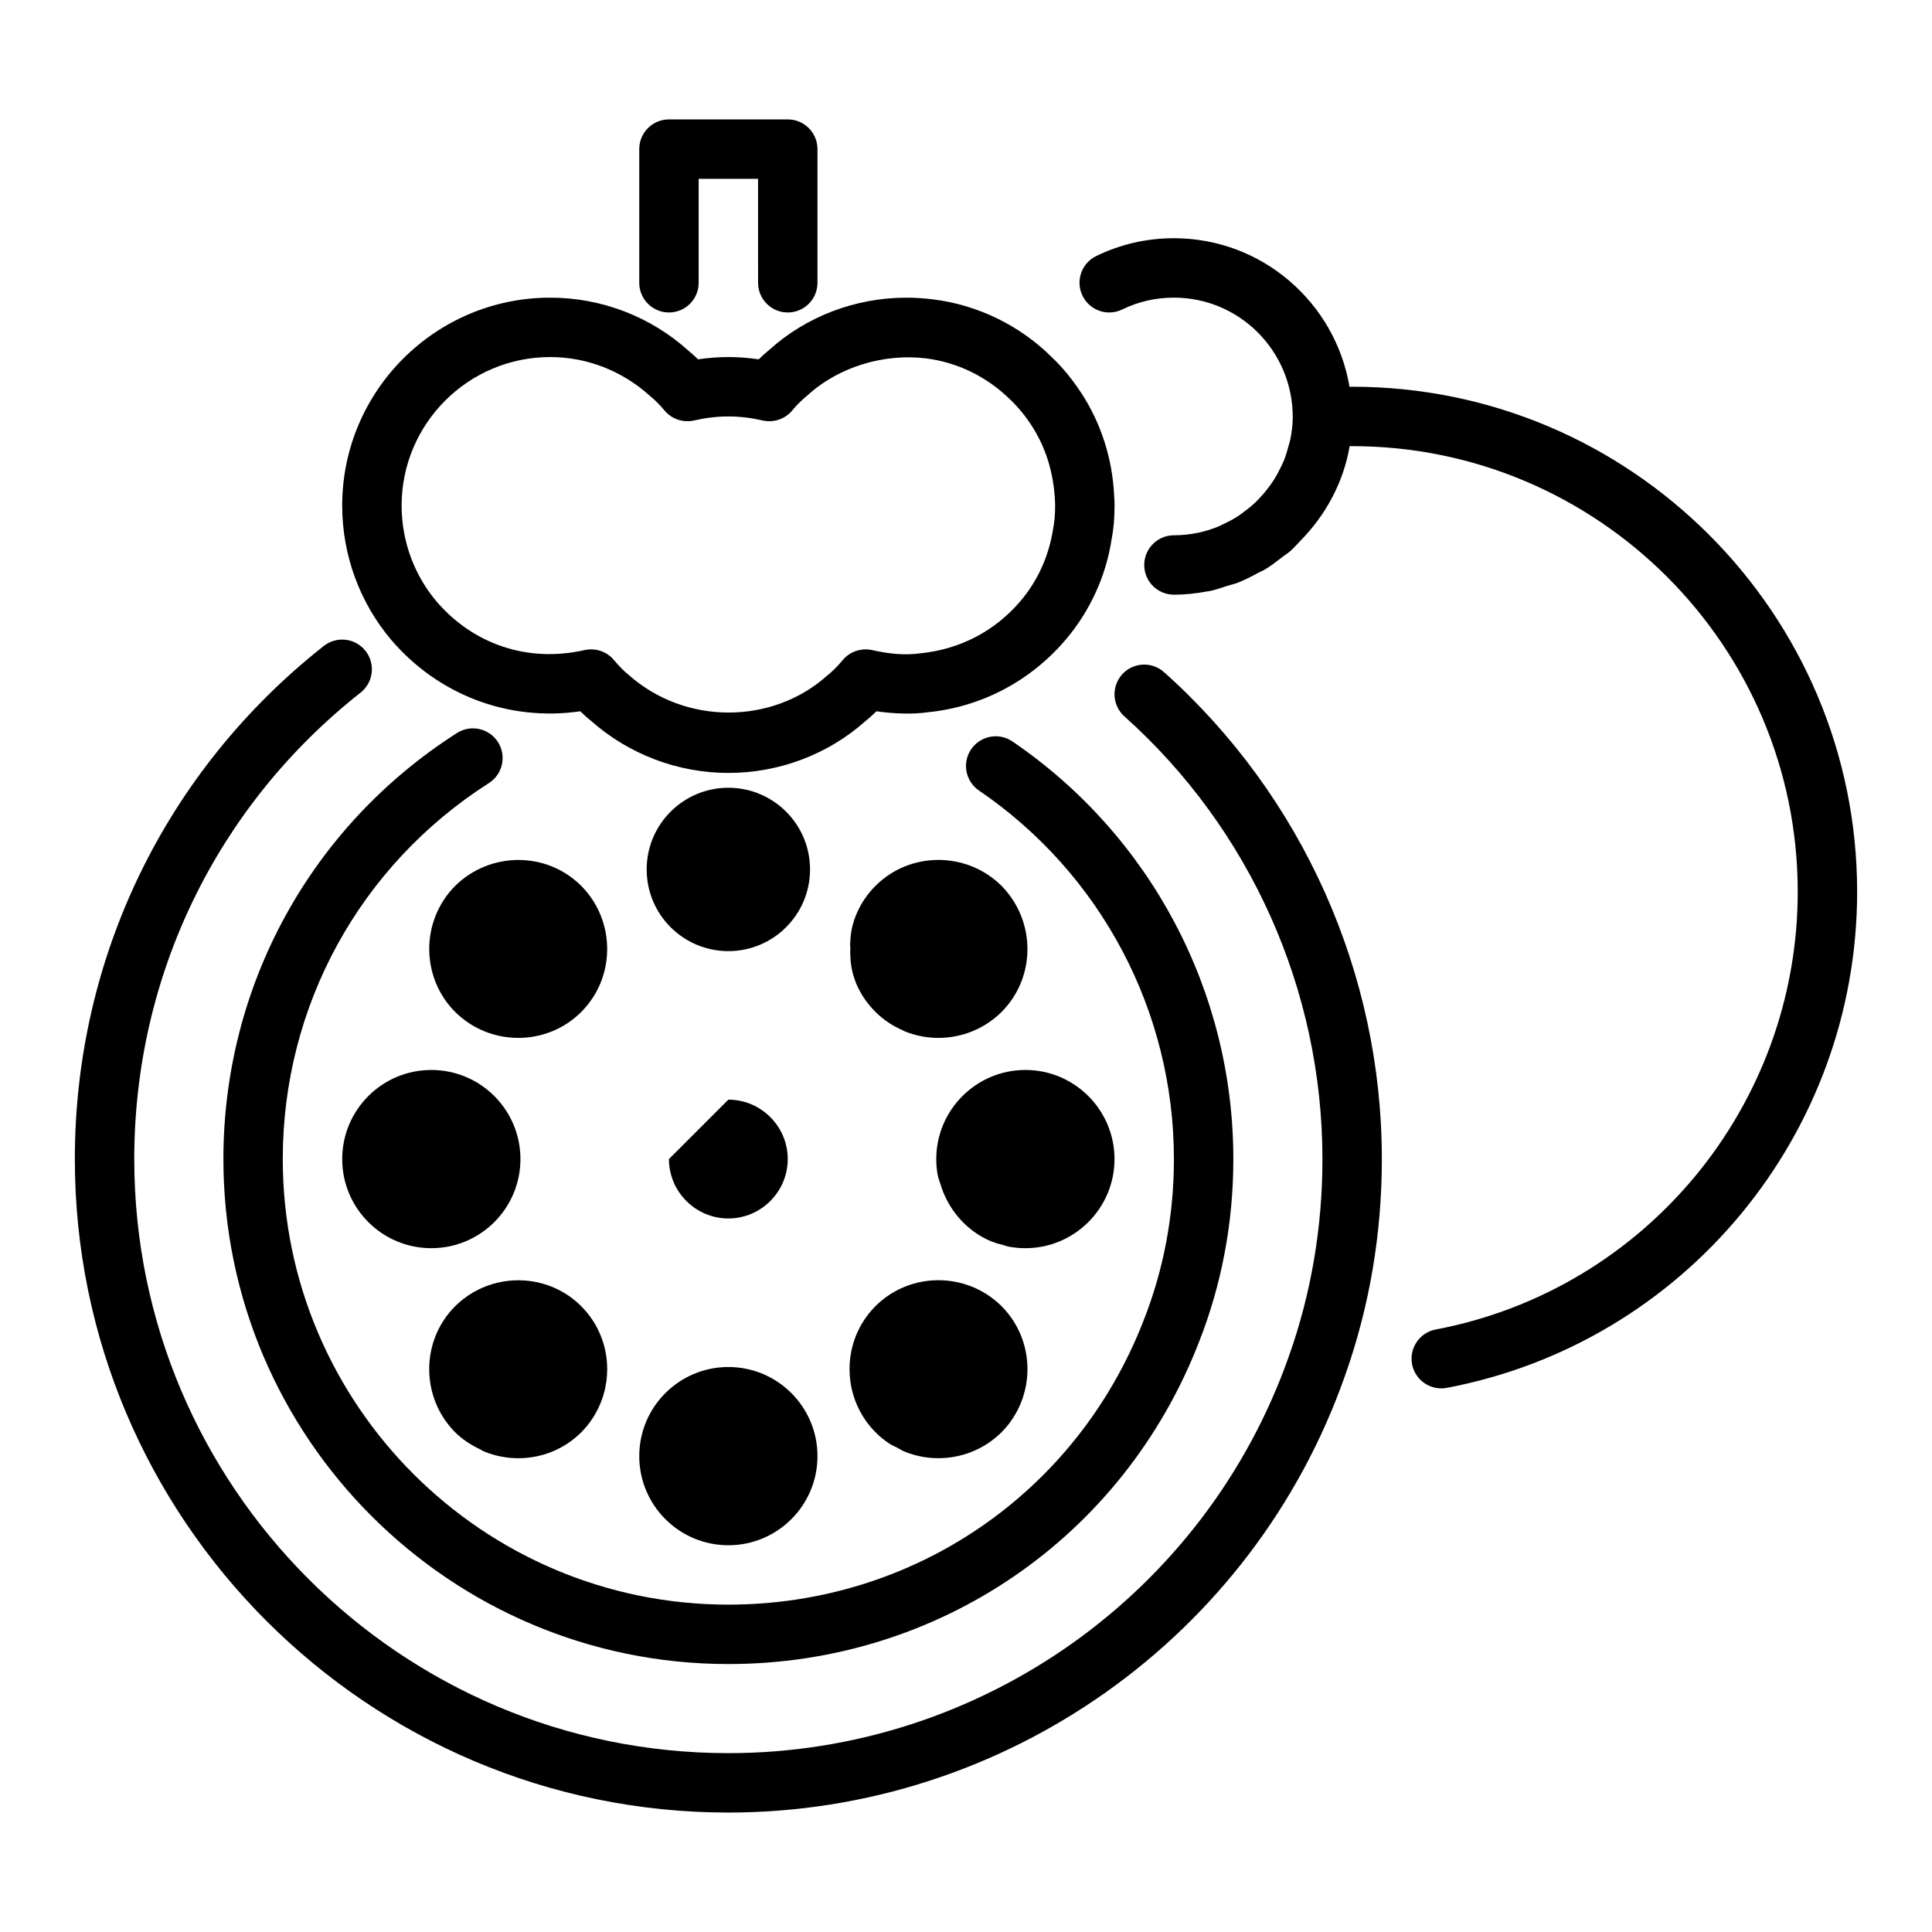
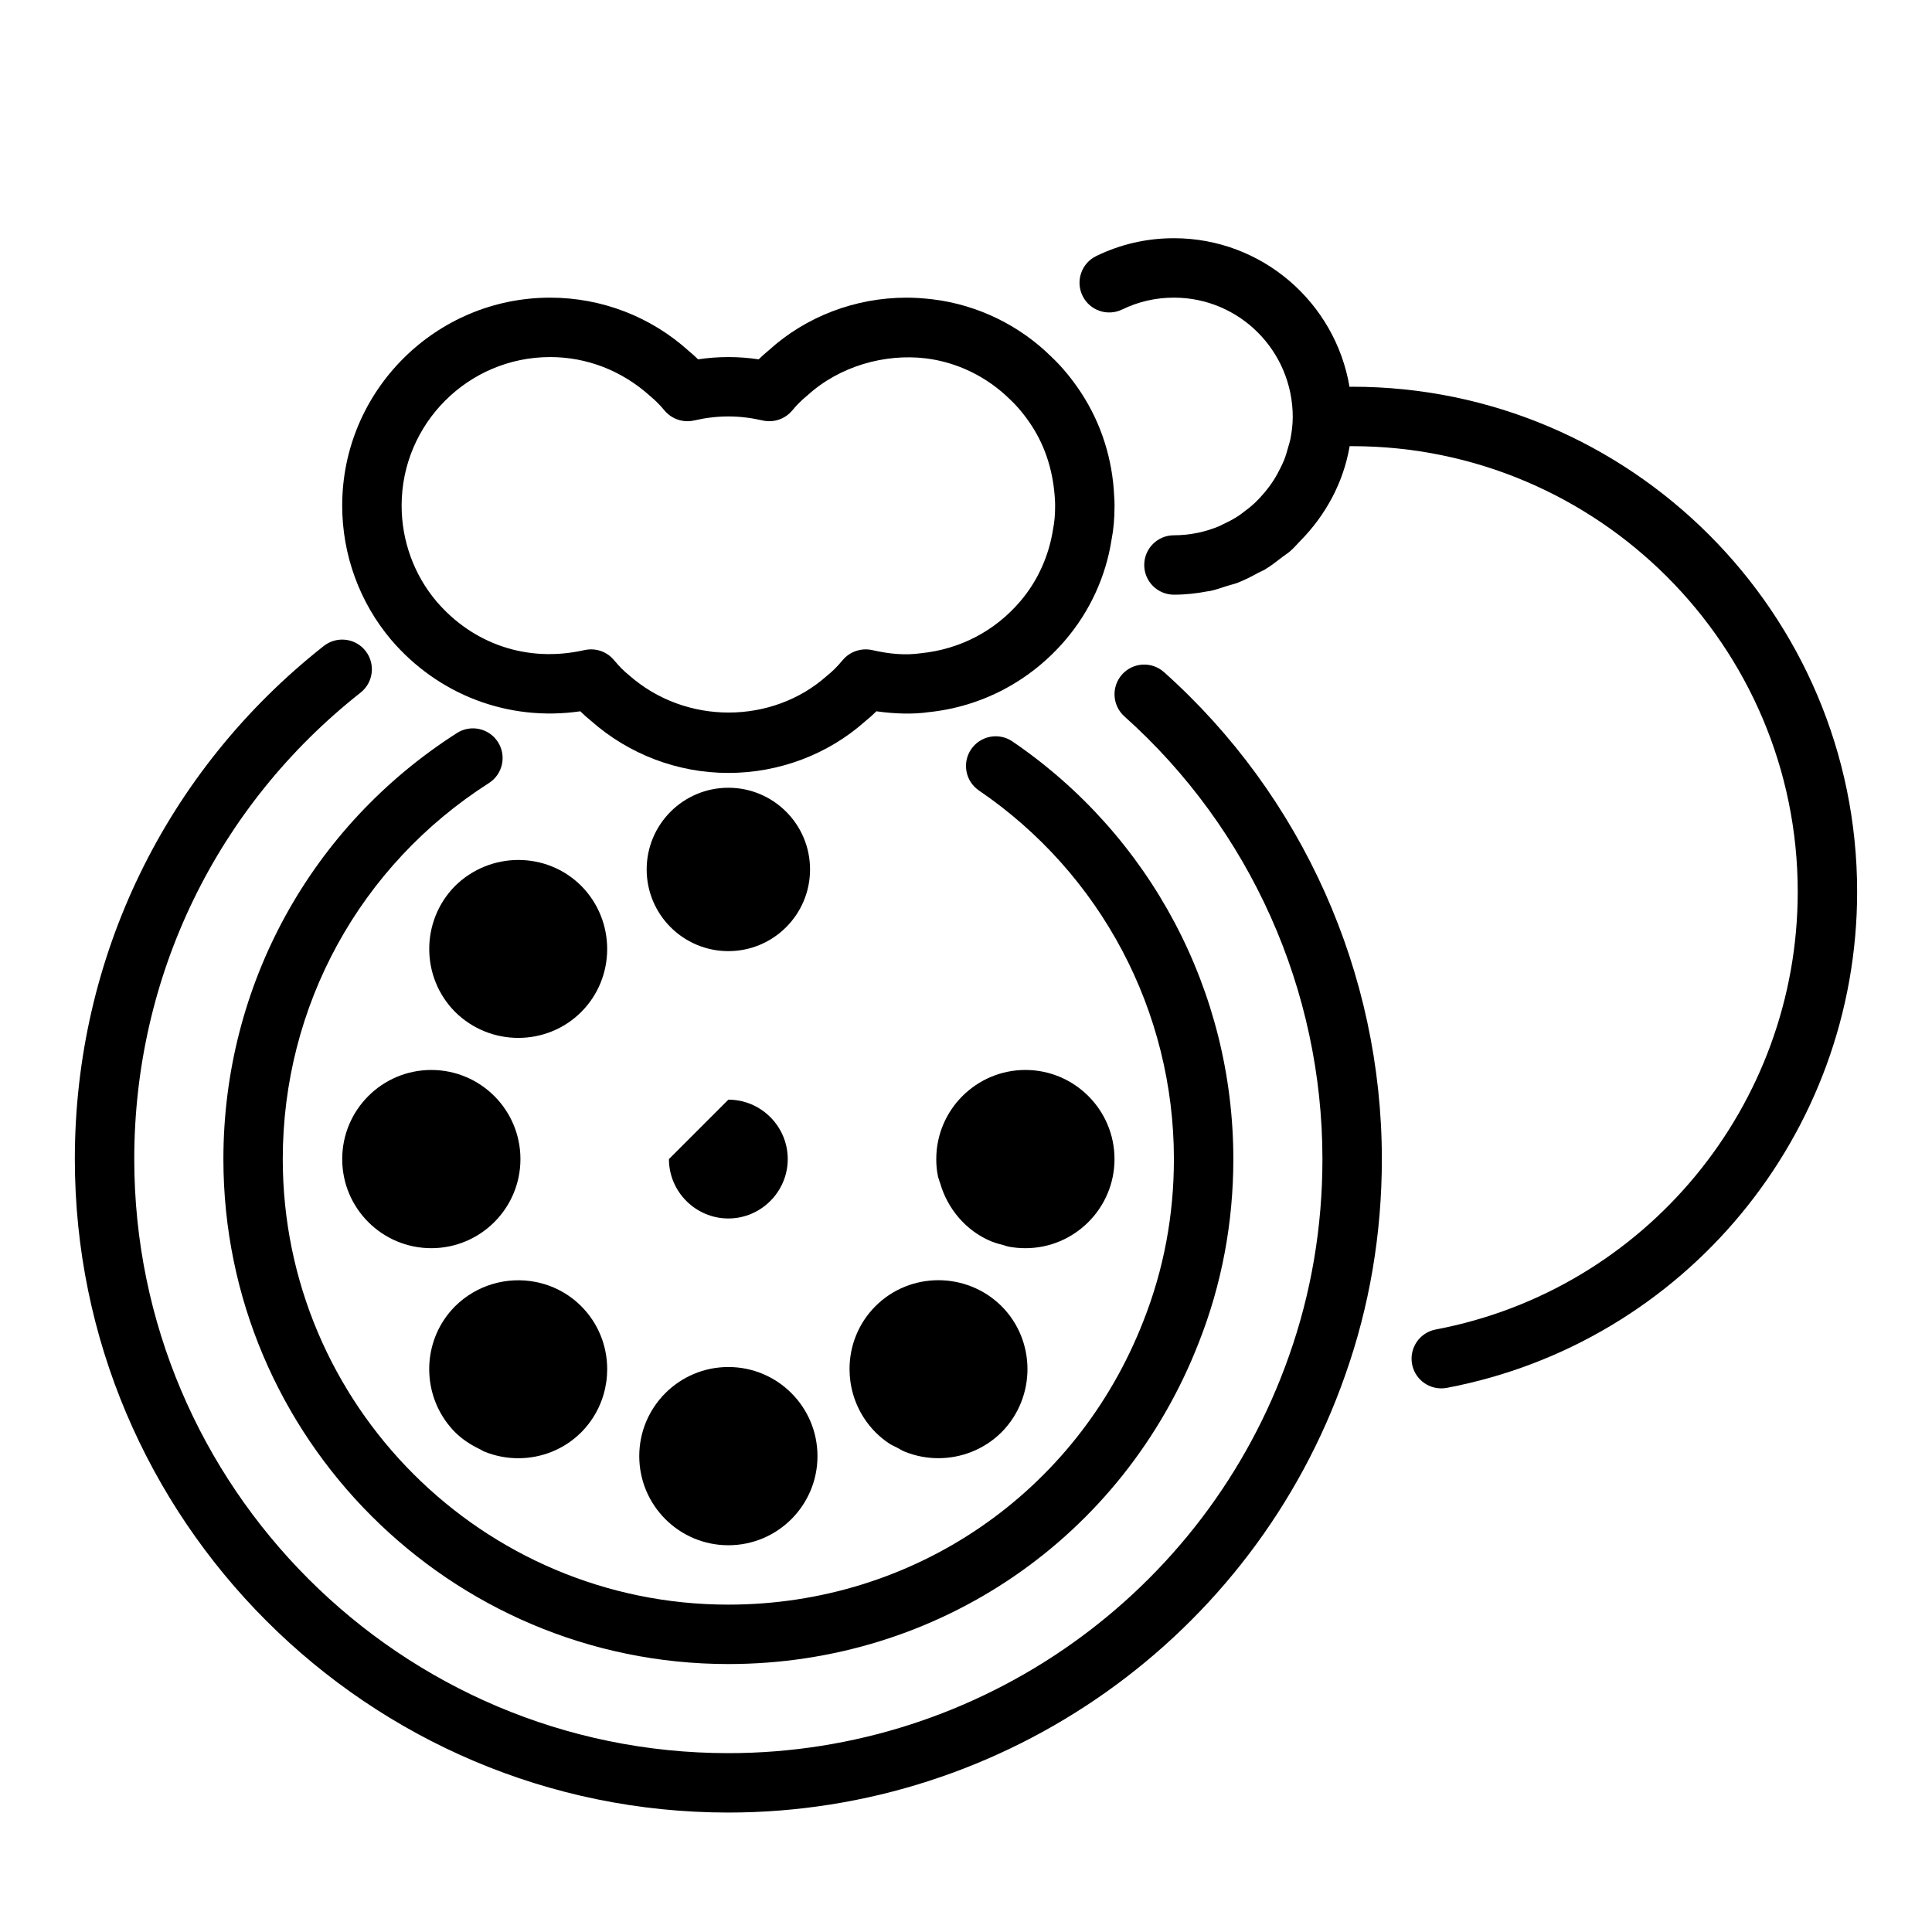
<svg xmlns="http://www.w3.org/2000/svg" fill="#000000" width="800px" height="800px" version="1.1" viewBox="144 144 512 512">
  <g>
    <path d="m298.07 378.8c-0.016-0.012-0.031-0.023-0.039-0.039-9.148-9.141-24.117-9.168-33.449 0.043-9.125 9.25-9.109 24.219 0.07 33.406 4.621 4.562 10.672 6.844 16.703 6.844 6.051 0 12.094-2.289 16.676-6.871 9.156-9.156 9.172-24.133 0.039-33.383z" />
    <path d="m373 519.84c0.859 1.316 1.863 2.566 3.008 3.727 1.145 1.145 2.379 2.144 3.684 3.004 0.641 0.422 1.344 0.703 2.016 1.055 0.691 0.363 1.355 0.797 2.074 1.086 2.844 1.148 5.871 1.723 8.898 1.723 6.035 0 12.086-2.281 16.699-6.836 0.031-0.027 0.055-0.051 0.078-0.078 9.125-9.25 9.109-24.219-0.039-33.371-0.008-0.012-0.023-0.023-0.031-0.035-9.254-9.141-24.23-9.125-33.379 0.031-4.578 4.578-6.871 10.609-6.871 16.656 0 4.543 1.285 9.09 3.863 13.039z" />
    <path d="m360.64 529.89c0 13.043-10.57 23.617-23.613 23.617-13.043 0-23.617-10.574-23.617-23.617s10.574-23.617 23.617-23.617c13.043 0 23.613 10.574 23.613 23.617" />
    <path d="m358.67 374.41c0 11.957-9.695 21.648-21.648 21.648-11.957 0-21.648-9.691-21.648-21.648 0-11.957 9.691-21.648 21.648-21.648 11.953 0 21.648 9.691 21.648 21.648" />
    <path d="m298.03 490.16v-0.004c-3.434-3.43-7.684-5.578-12.148-6.438-7.438-1.434-15.461 0.707-21.262 6.441-1.145 1.145-2.144 2.379-3.004 3.684-6.008 9.125-5.019 21.598 2.965 29.688 0.023 0.027 0.047 0.051 0.078 0.078 1.895 1.871 4.074 3.262 6.356 4.367 0.492 0.238 0.953 0.555 1.457 0.758 2.844 1.141 5.867 1.711 8.887 1.711 6.051 0 12.094-2.289 16.676-6.867 0.008-0.016 0.023-0.027 0.039-0.039 1.141-1.156 2.141-2.402 2.996-3.715 2.566-3.938 3.848-8.477 3.844-13.012-0.012-6.047-2.305-12.078-6.883-16.652z" />
    <path d="m281.92 451.17c0 13.043-10.574 23.613-23.617 23.613s-23.613-10.57-23.613-23.613 10.57-23.617 23.613-23.617 23.617 10.574 23.617 23.617" />
    <path d="m297.79 332.5c0.961 0.953 1.883 1.777 2.762 2.469 10.086 8.941 23.039 13.867 36.477 13.867s26.391-4.926 36.141-13.586c1.055-0.84 2.074-1.742 3.09-2.754 4.781 0.695 9.855 0.82 13.754 0.242 14.145-1.434 27.059-8.246 36.371-19.18 6.488-7.602 10.723-16.938 12.199-26.613 0.527-2.621 0.781-5.551 0.781-8.961 0-0.828-0.023-1.648-0.094-2.406-0.414-9.883-3.438-19.379-8.766-27.508-2.438-3.707-5.144-6.961-7.887-9.531-8.473-8.379-19.633-13.781-31.449-15.215-2.273-0.266-4.551-0.441-6.91-0.441-13.637 0-26.691 5.027-36.469 13.902-0.938 0.762-1.844 1.574-2.731 2.441-5.41-0.801-10.648-0.801-16.059 0-0.832-0.812-1.645-1.547-2.43-2.184-10.086-9.133-23.137-14.16-36.777-14.16-30.383 0-55.105 24.719-55.105 55.105 0 13.047 4.606 25.668 12.984 35.578 12.316 14.422 30.859 21.727 50.117 18.934zm-7.996-93.875c9.719 0 19.027 3.582 26.508 10.344 1.328 1.09 2.606 2.371 3.797 3.809 1.898 2.285 4.949 3.305 7.809 2.656 6.289-1.43 11.945-1.43 18.234 0 2.859 0.648 5.91-0.367 7.809-2.656 1.191-1.438 2.469-2.719 4.106-4.066 8.449-7.66 20.348-11.035 31.234-9.75 8.348 1.016 16.25 4.84 22.41 10.922 1.992 1.871 3.898 4.176 5.648 6.84 3.789 5.793 5.934 12.617 6.258 20.461l0.012 0.801c0 2.348-0.152 4.258-0.539 6.207-1.098 7.148-4.098 13.773-8.688 19.152-6.664 7.828-15.891 12.703-26.301 13.766-4.273 0.613-8.473 0.191-12.953-0.832-2.836-0.629-5.894 0.359-7.797 2.637-1.422 1.707-2.684 2.977-4.297 4.269-14.391 12.77-37.316 13.051-52.383-0.281-1.277-1.016-2.535-2.281-3.961-3.988-1.516-1.816-3.742-2.832-6.051-2.832-0.586 0-1.168 0.066-1.746 0.195-15.312 3.477-29.703-1.746-39.238-12.914-5.949-7.039-9.23-16.051-9.23-25.379 0-21.699 17.66-39.359 39.359-39.359z" />
-     <path d="m321.28 226.81c4.352 0 7.871-3.523 7.871-7.871v-27.551h15.742l0.004 27.551c0 4.348 3.519 7.871 7.871 7.871s7.871-3.523 7.871-7.871v-35.422c0-4.348-3.519-7.871-7.871-7.871h-31.488c-4.352 0-7.871 3.523-7.871 7.871v35.422c0 4.348 3.519 7.871 7.871 7.871z" />
    <path d="m337.02 435.42-15.746 15.746c0 8.66 7.086 15.742 15.742 15.742 8.66 0 15.742-7.086 15.742-15.742 0.004-8.66-7.082-15.746-15.738-15.746z" />
-     <path d="m376.01 378.76c-4.074 4.07-6.457 9.449-6.656 14.484-0.012 0.094 0.008 0.188 0 0.281-0.008 0.125-0.047 0.246-0.051 0.375-0.016 0.379-0.008 0.762 0.031 1.141 0.004 0.027 0.008 0.059 0.012 0.086-0.121 2.93 0.195 5.867 1.219 8.609 0.086 0.27 0.176 0.535 0.285 0.797 1.191 2.84 2.93 5.414 5.164 7.641 2.144 2.148 4.629 3.746 7.269 4.887 0.176 0.074 0.332 0.195 0.512 0.27 2.84 1.148 5.867 1.723 8.895 1.723 6.035 0 12.086-2.281 16.703-6.844 0.008-0.012 0.023-0.023 0.031-0.035 9.148-9.152 9.164-24.125-0.039-33.449-9.242-9.133-24.227-9.113-33.375 0.035z" />
    <path d="m392.12 451.17c0 1.598 0.137 3.066 0.414 4.379 0.016 0.105 0.031 0.207 0.055 0.312 0.043 0.219 0.16 0.414 0.211 0.633 0.105 0.363 0.203 0.723 0.355 1.062 1.922 6.762 6.824 12.574 13.363 15.348 0.191 0.078 0.383 0.148 0.586 0.215 0.883 0.367 1.832 0.582 2.766 0.832 0.453 0.121 0.875 0.312 1.336 0.402 1.461 0.281 2.973 0.43 4.531 0.43 13.023 0 23.617-10.594 23.617-23.617 0-13.023-10.594-23.617-23.617-23.617-13.023 0.004-23.617 10.598-23.617 23.621z" />
    <path d="m265.1 338.26c-38.762 24.746-61.898 66.957-61.898 112.91 0 73.793 60.031 133.82 133.82 133.82 55.621 0 104.57-33.488 124.7-85.277 6.051-15.355 9.125-31.691 9.125-48.547 0-44.344-21.887-85.719-58.547-110.68-3.59-2.449-8.488-1.508-10.934 2.074-2.453 3.594-1.523 8.492 2.074 10.938 32.352 22.023 51.66 58.539 51.66 97.668 0 14.871-2.699 29.258-8.043 42.805-17.77 45.727-60.969 75.273-110.04 75.273-65.113 0-118.08-52.973-118.08-118.08 0-40.551 20.418-77.801 54.629-99.641 3.668-2.34 4.734-7.207 2.398-10.871-2.336-3.66-7.203-4.731-10.871-2.394z" />
    <path d="m452.47 322.12c-3.231-2.894-8.211-2.617-11.109 0.621-2.898 3.242-2.621 8.219 0.621 11.117 33.352 29.809 52.477 72.566 52.477 117.31 0 18.027-2.977 35.547-8.84 52.105-22.109 63.004-81.824 105.33-148.6 105.33-86.816 0-157.44-70.629-157.44-157.44 0-48.512 21.863-93.566 59.977-123.61 3.414-2.695 3.996-7.641 1.309-11.059-2.691-3.418-7.633-3.992-11.055-1.309-41.93 33.047-65.977 82.609-65.977 135.98 0 95.496 77.691 173.18 173.18 173.18 73.445 0 139.14-46.562 163.45-115.84 6.469-18.227 9.742-37.52 9.742-57.34 0-49.219-21.039-96.258-57.734-129.05z" />
    <path d="m502.34 246.49c-0.242 0-0.469 0.02-0.707 0.02-3.758-22.309-23.16-39.379-46.527-39.379-7.211 0-14.137 1.586-20.594 4.723-3.906 1.898-5.535 6.609-3.637 10.52 1.898 3.91 6.59 5.543 10.523 3.641 4.285-2.082 8.895-3.137 13.707-3.137 17.367 0 31.488 14.125 31.488 31.664-0.016 2.016-0.258 3.973-0.637 5.883-0.141 0.703-0.379 1.371-0.566 2.059-0.32 1.176-0.652 2.344-1.102 3.465-0.301 0.754-0.672 1.473-1.027 2.195-0.492 1-1.012 1.984-1.605 2.922-0.422 0.668-0.879 1.312-1.348 1.949-0.691 0.934-1.434 1.824-2.223 2.676-0.484 0.523-0.973 1.047-1.492 1.535-0.941 0.887-1.949 1.691-2.992 2.457-0.48 0.355-0.941 0.73-1.441 1.059-1.266 0.824-2.609 1.523-3.992 2.164-0.371 0.172-0.715 0.391-1.094 0.547-3.691 1.535-7.731 2.402-11.969 2.402-4.352 0-7.871 3.523-7.871 7.871 0 4.348 3.519 7.871 7.871 7.871 3.066 0 6.055-0.332 8.961-0.898 0.16-0.023 0.316-0.016 0.477-0.047 1.637-0.332 3.168-0.906 4.734-1.402 0.867-0.277 1.773-0.453 2.621-0.777 1.934-0.742 3.746-1.691 5.543-2.668 0.574-0.312 1.199-0.543 1.762-0.879 1.66-0.996 3.18-2.18 4.699-3.363 0.629-0.488 1.316-0.891 1.918-1.41 1.008-0.871 1.867-1.883 2.797-2.836 6.637-6.75 11.398-15.355 13.051-25.078h0.668c65.113 0 118.08 52.973 118.08 118.08 0 56.688-40.344 105.48-95.934 116.01-4.266 0.809-7.074 4.926-6.266 9.199 0.715 3.777 4.019 6.406 7.727 6.406 0.484 0 0.977-0.043 1.477-0.137 63.008-11.941 108.74-67.238 108.74-131.48 0-73.793-60.031-133.83-133.82-133.83z" />
  </g>
</svg>